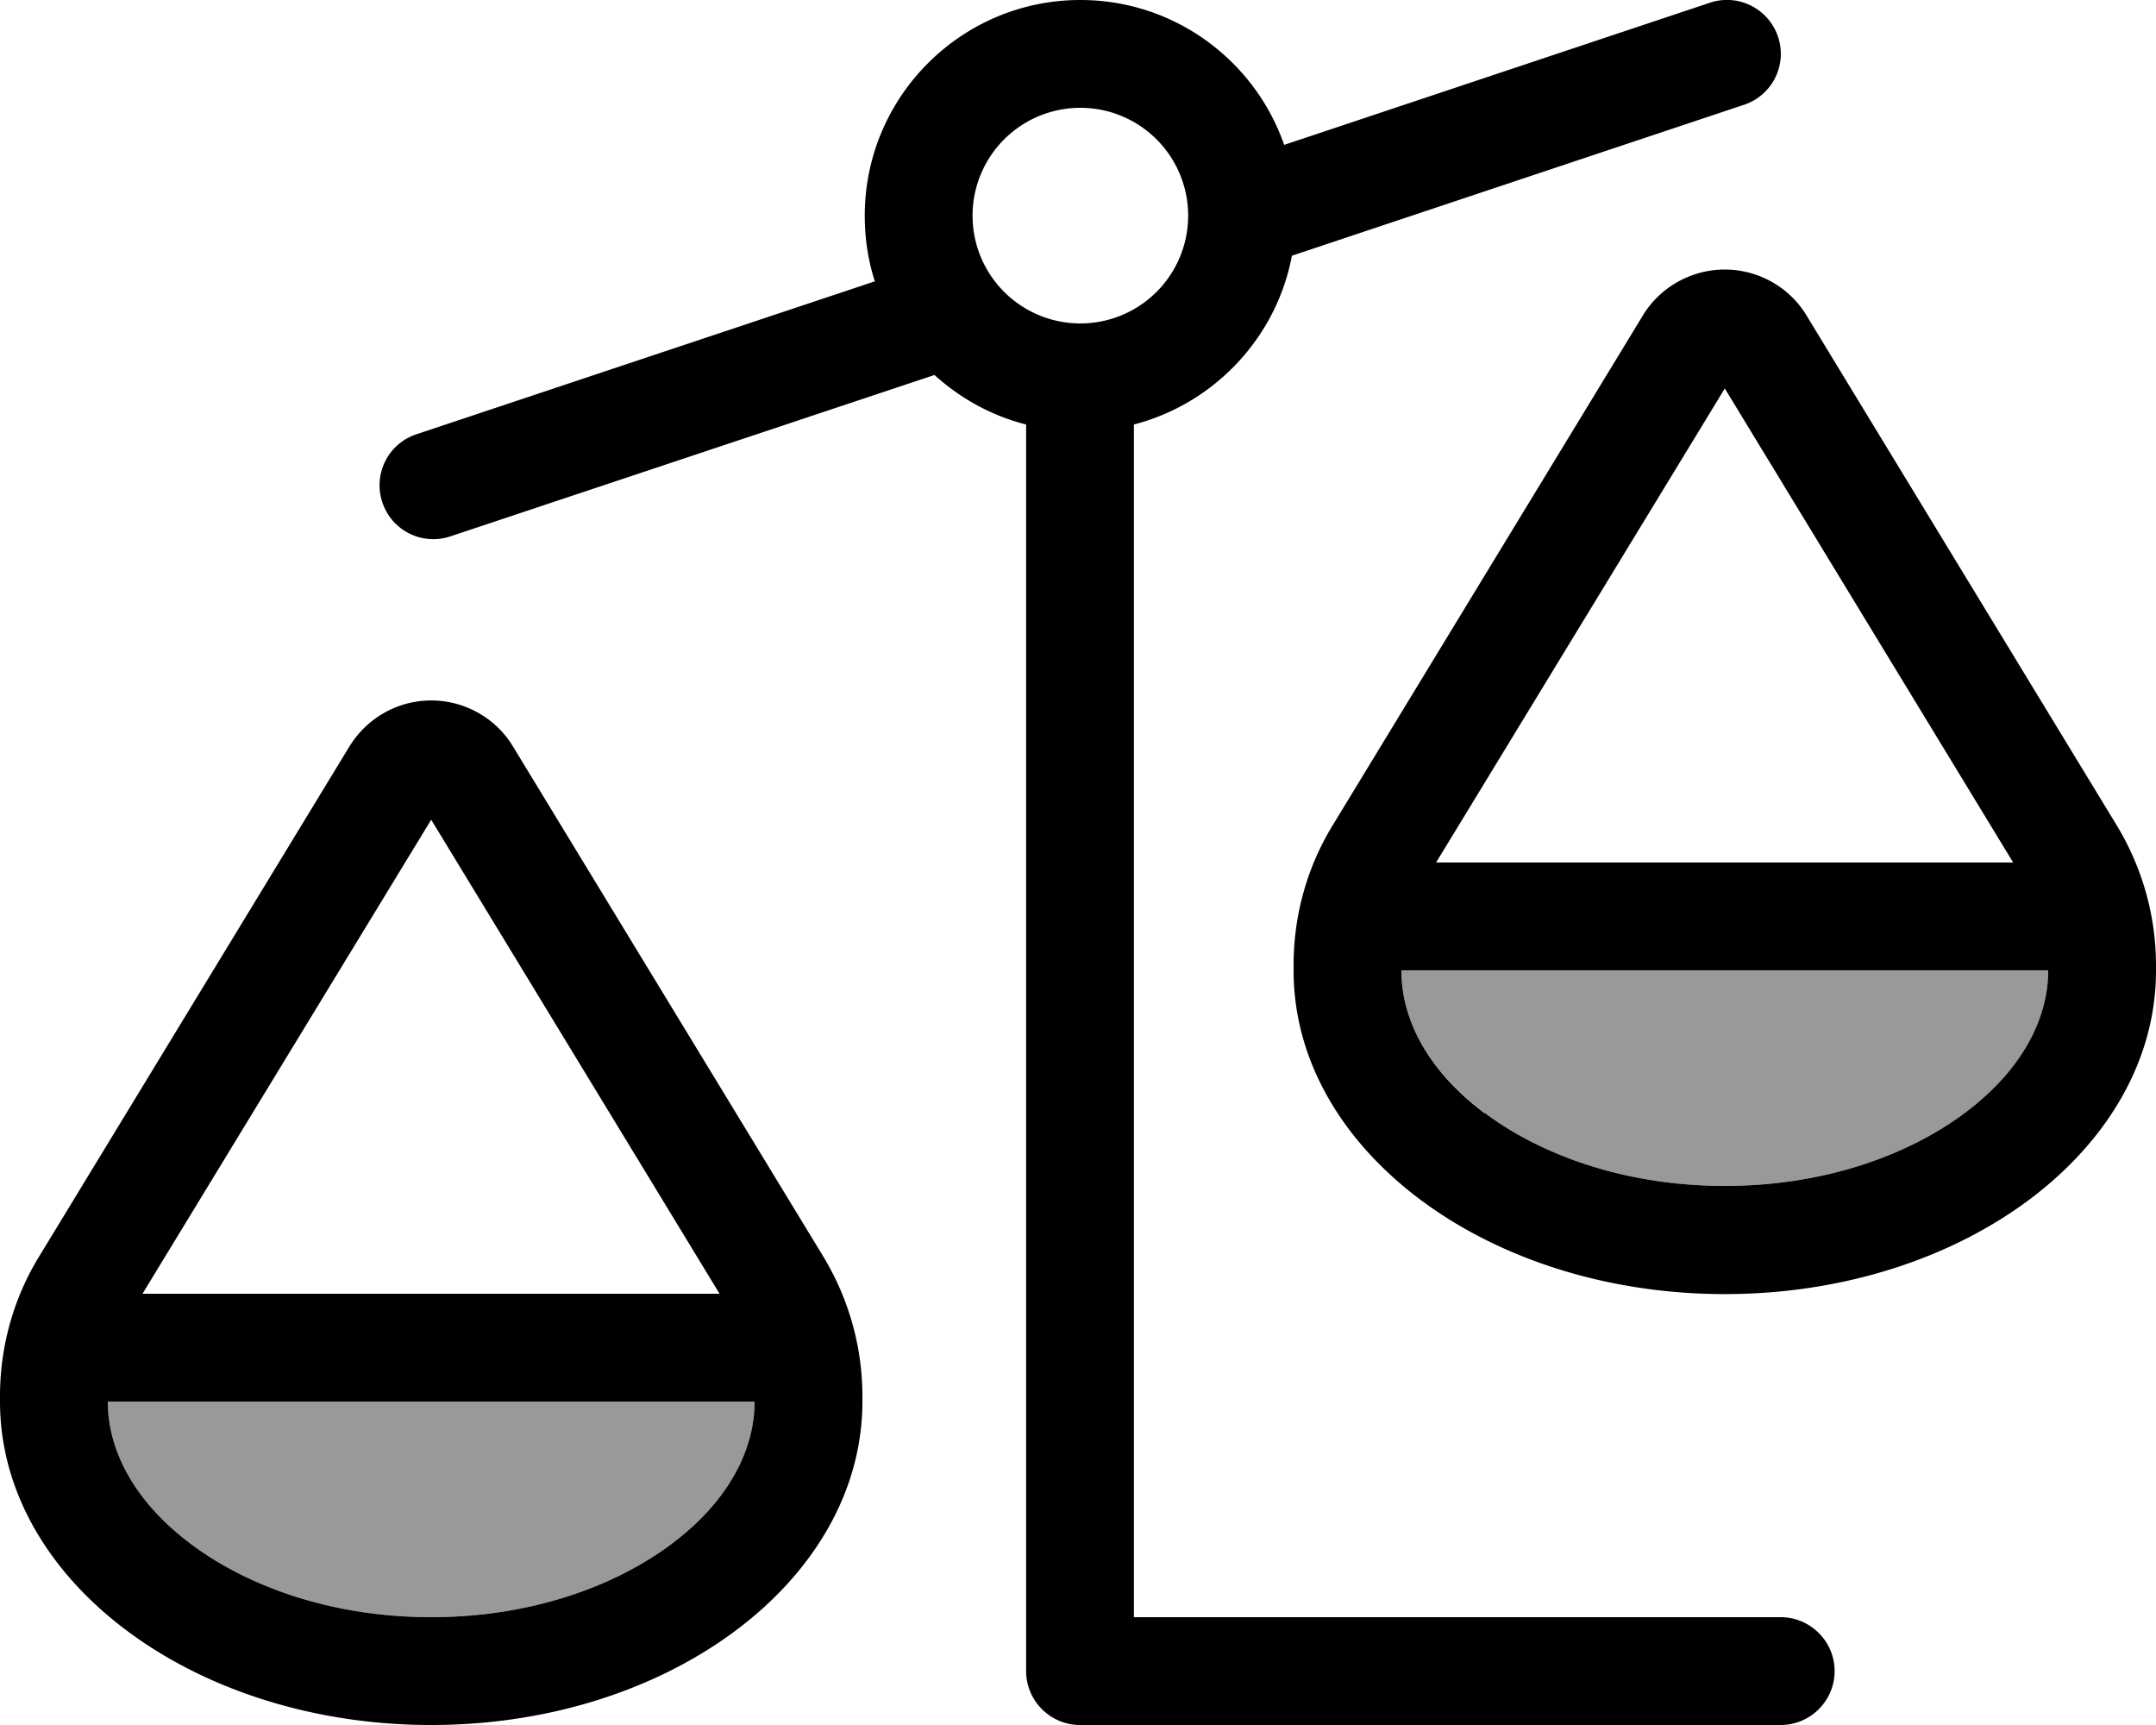
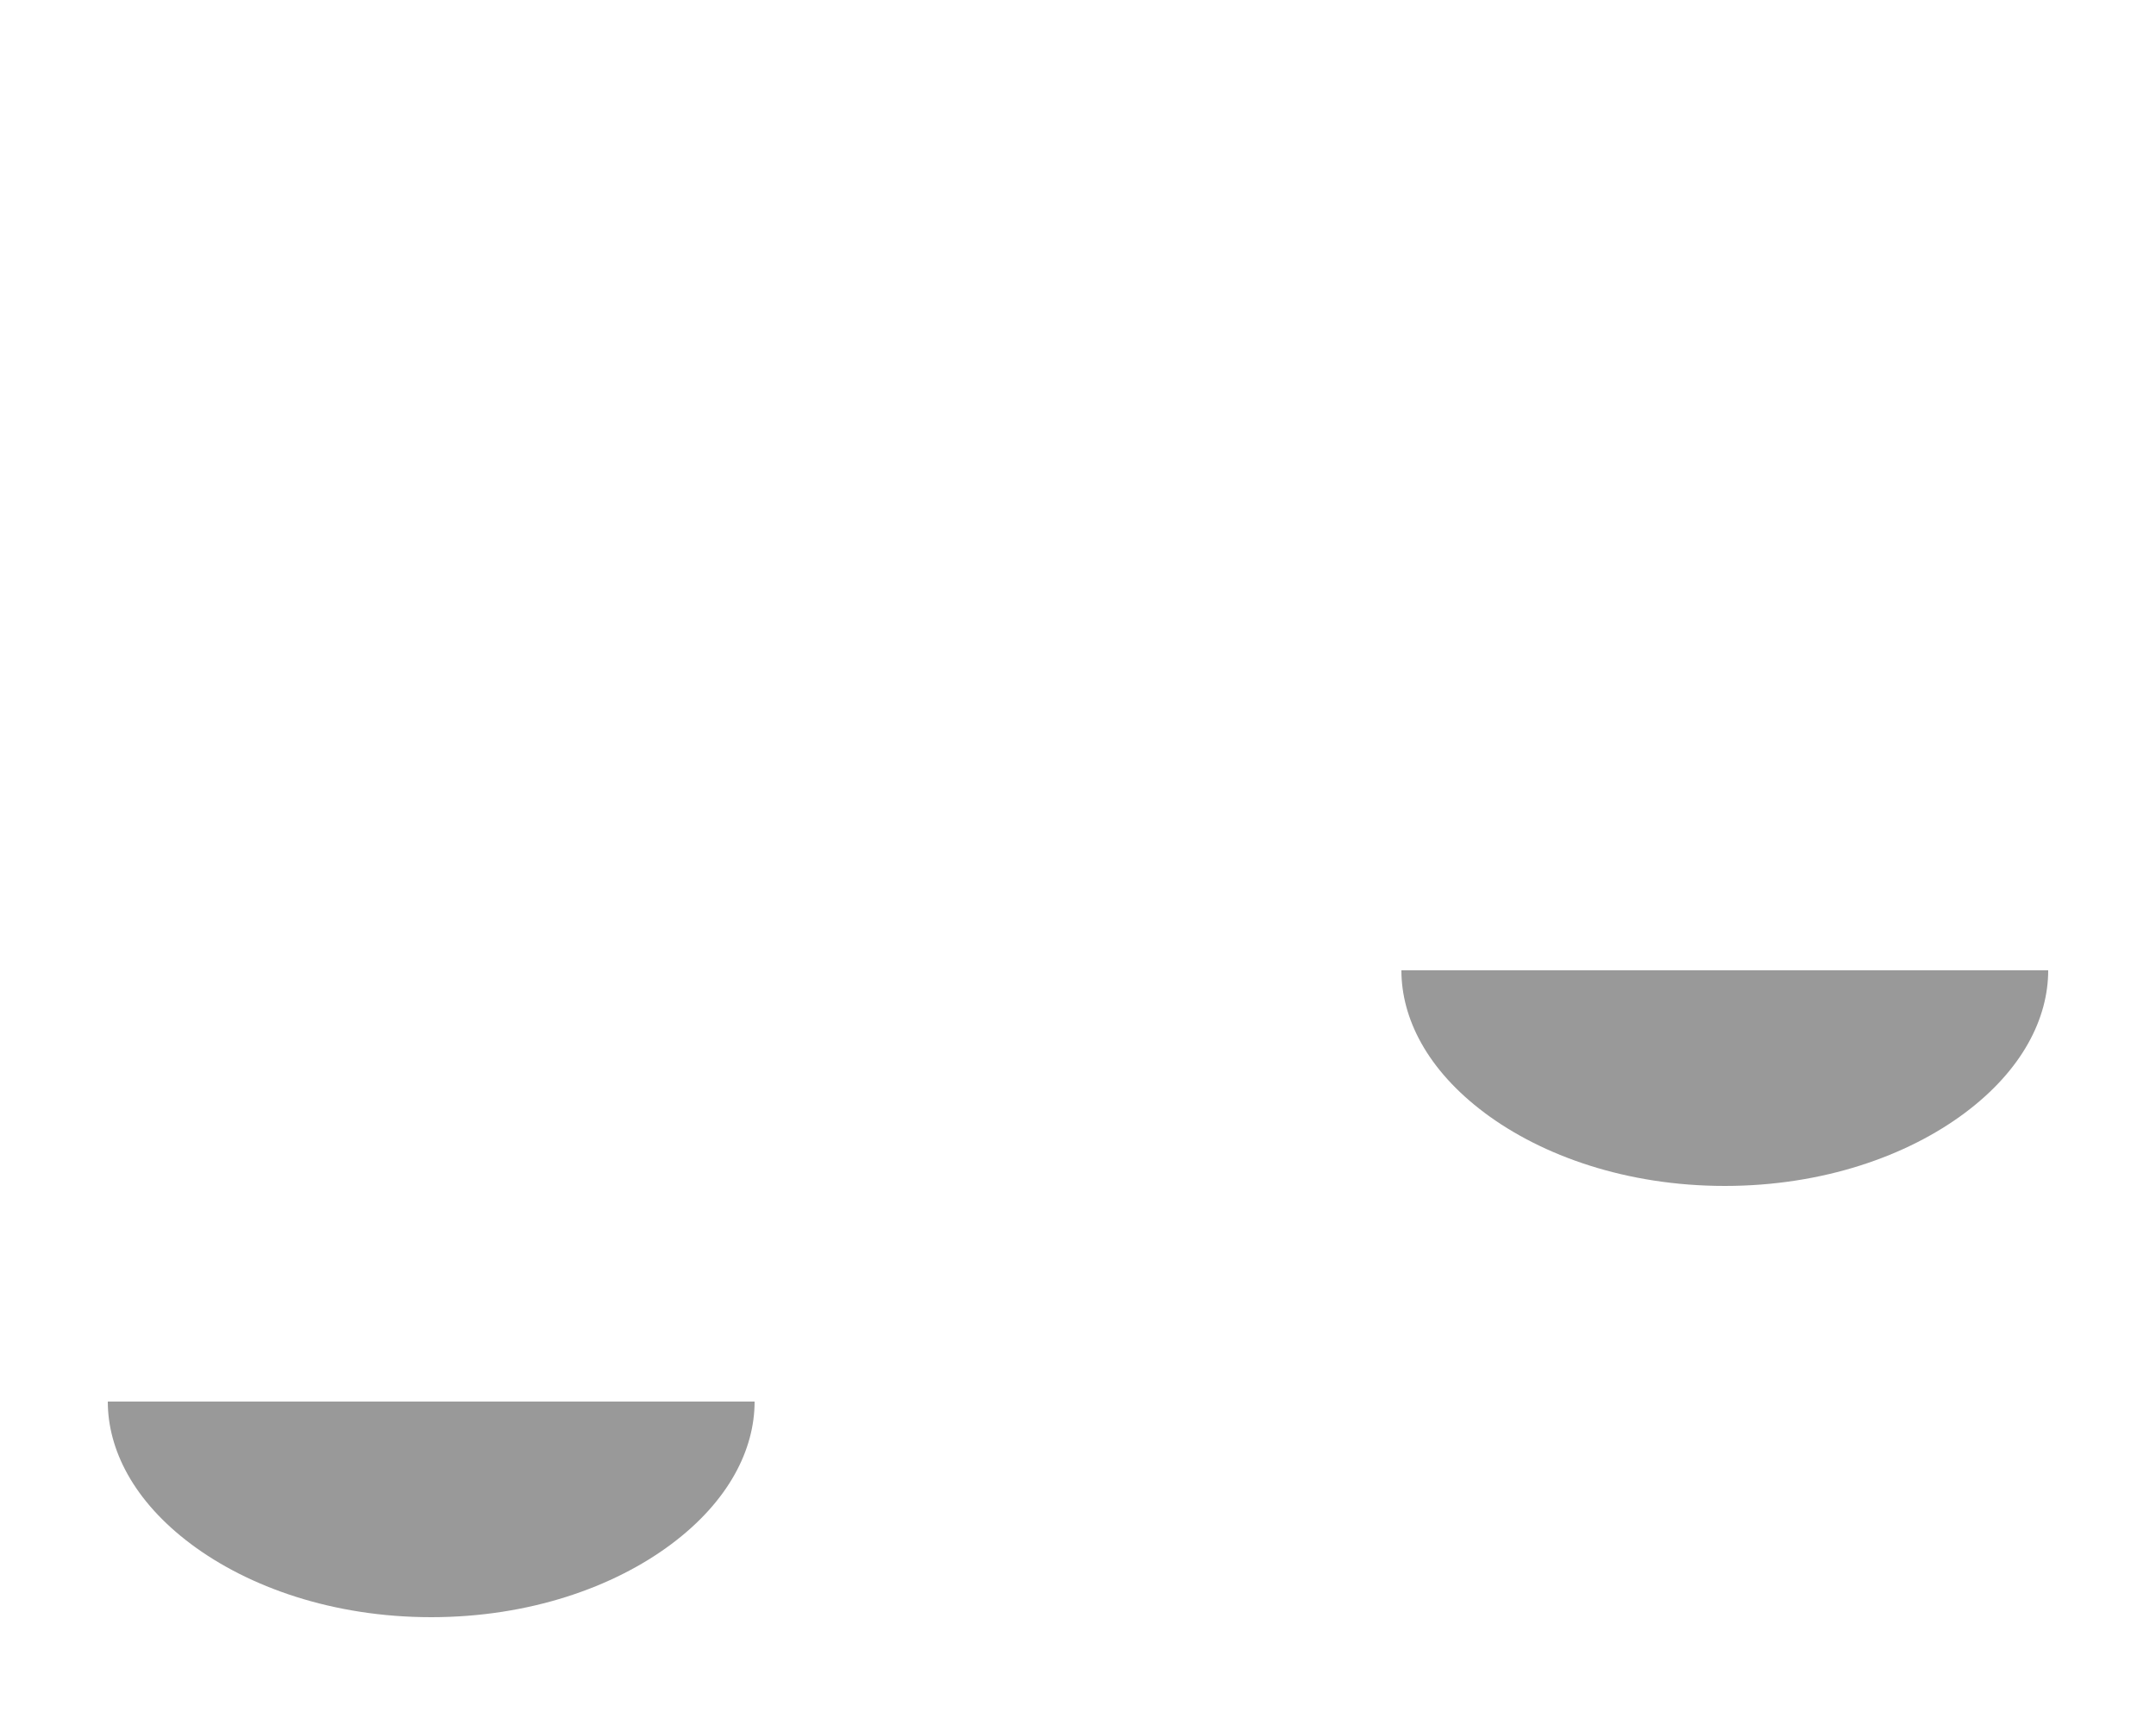
<svg xmlns="http://www.w3.org/2000/svg" viewBox="0 0 640 512">
  <defs>
    <style>.fa-secondary{opacity:.4}</style>
  </defs>
  <path class="fa-secondary" d="M32 416c0 14.2 7.6 29.5 24.7 42.3C73.8 471.1 98.9 480 128 480s54.2-8.9 71.3-21.7C216.4 445.5 224 430.2 224 416L32 416zM416 288c0 14.2 7.6 29.5 24.7 42.3C457.8 343.1 482.9 352 512 352s54.2-8.9 71.3-21.7C600.4 317.5 608 302.2 608 288l-192 0z" />
-   <path class="fa-primary" d="M527.8 10.9c2.8 8.4-1.7 17.4-10.1 20.2L383.5 75.9c-4.6 24.4-23.1 43.9-46.9 50.1l0 354 192 0c8.8 0 16 7.2 16 16s-7.2 16-16 16l-208 0c-8.8 0-16-7.2-16-16l0-370c-10.3-2.6-19.6-7.8-27.2-14.7L133.7 159.2c-8.4 2.8-17.4-1.7-20.2-10.1s1.7-17.4 10.1-20.2L259.7 83.5c-2-6.1-3-12.7-3-19.5c0-35.3 28.7-64 64-64c28 0 51.8 18 60.5 43L507.6 .8C516-2 525 2.6 527.8 10.9zM440.7 330.3C457.8 343.1 482.9 352 512 352s54.2-8.9 71.3-21.7C600.4 317.5 608 302.2 608 288l-192 0 0-1.6c0 0 0 .1 0 .1l0 1.6c0 14.2 7.6 29.5 24.7 42.3zm71.3-215L426.3 256l171.3 0L512 115.3zM384 288l0-1.6c0-14.7 4-29.1 11.7-41.6l92-151.2C492.8 85.2 502.1 80 512 80s19.2 5.2 24.3 13.7l92 151.2c7.6 12.5 11.7 26.9 11.7 41.6l0 1.6c0 53-57.3 96-128 96s-128-43-128-96zM32 416c0 14.2 7.6 29.5 24.7 42.3C73.8 471.1 98.9 480 128 480s54.2-8.9 71.3-21.7C216.4 445.5 224 430.2 224 416L32 416l0-1.6c0 0 0 .1 0 .1l0 1.6zm10.3-32l171.3 0L128 243.3 42.3 384zM128 512C57.3 512 0 469 0 416l0-1.6c0-14.7 4-29.1 11.7-41.6l92-151.2c5.2-8.5 14.4-13.7 24.3-13.7s19.2 5.2 24.3 13.7l92 151.2c7.6 12.5 11.7 26.9 11.7 41.6l0 1.6c0 53-57.3 96-128 96zM320.7 96a32 32 0 1 0 0-64 32 32 0 1 0 0 64z" />
</svg>